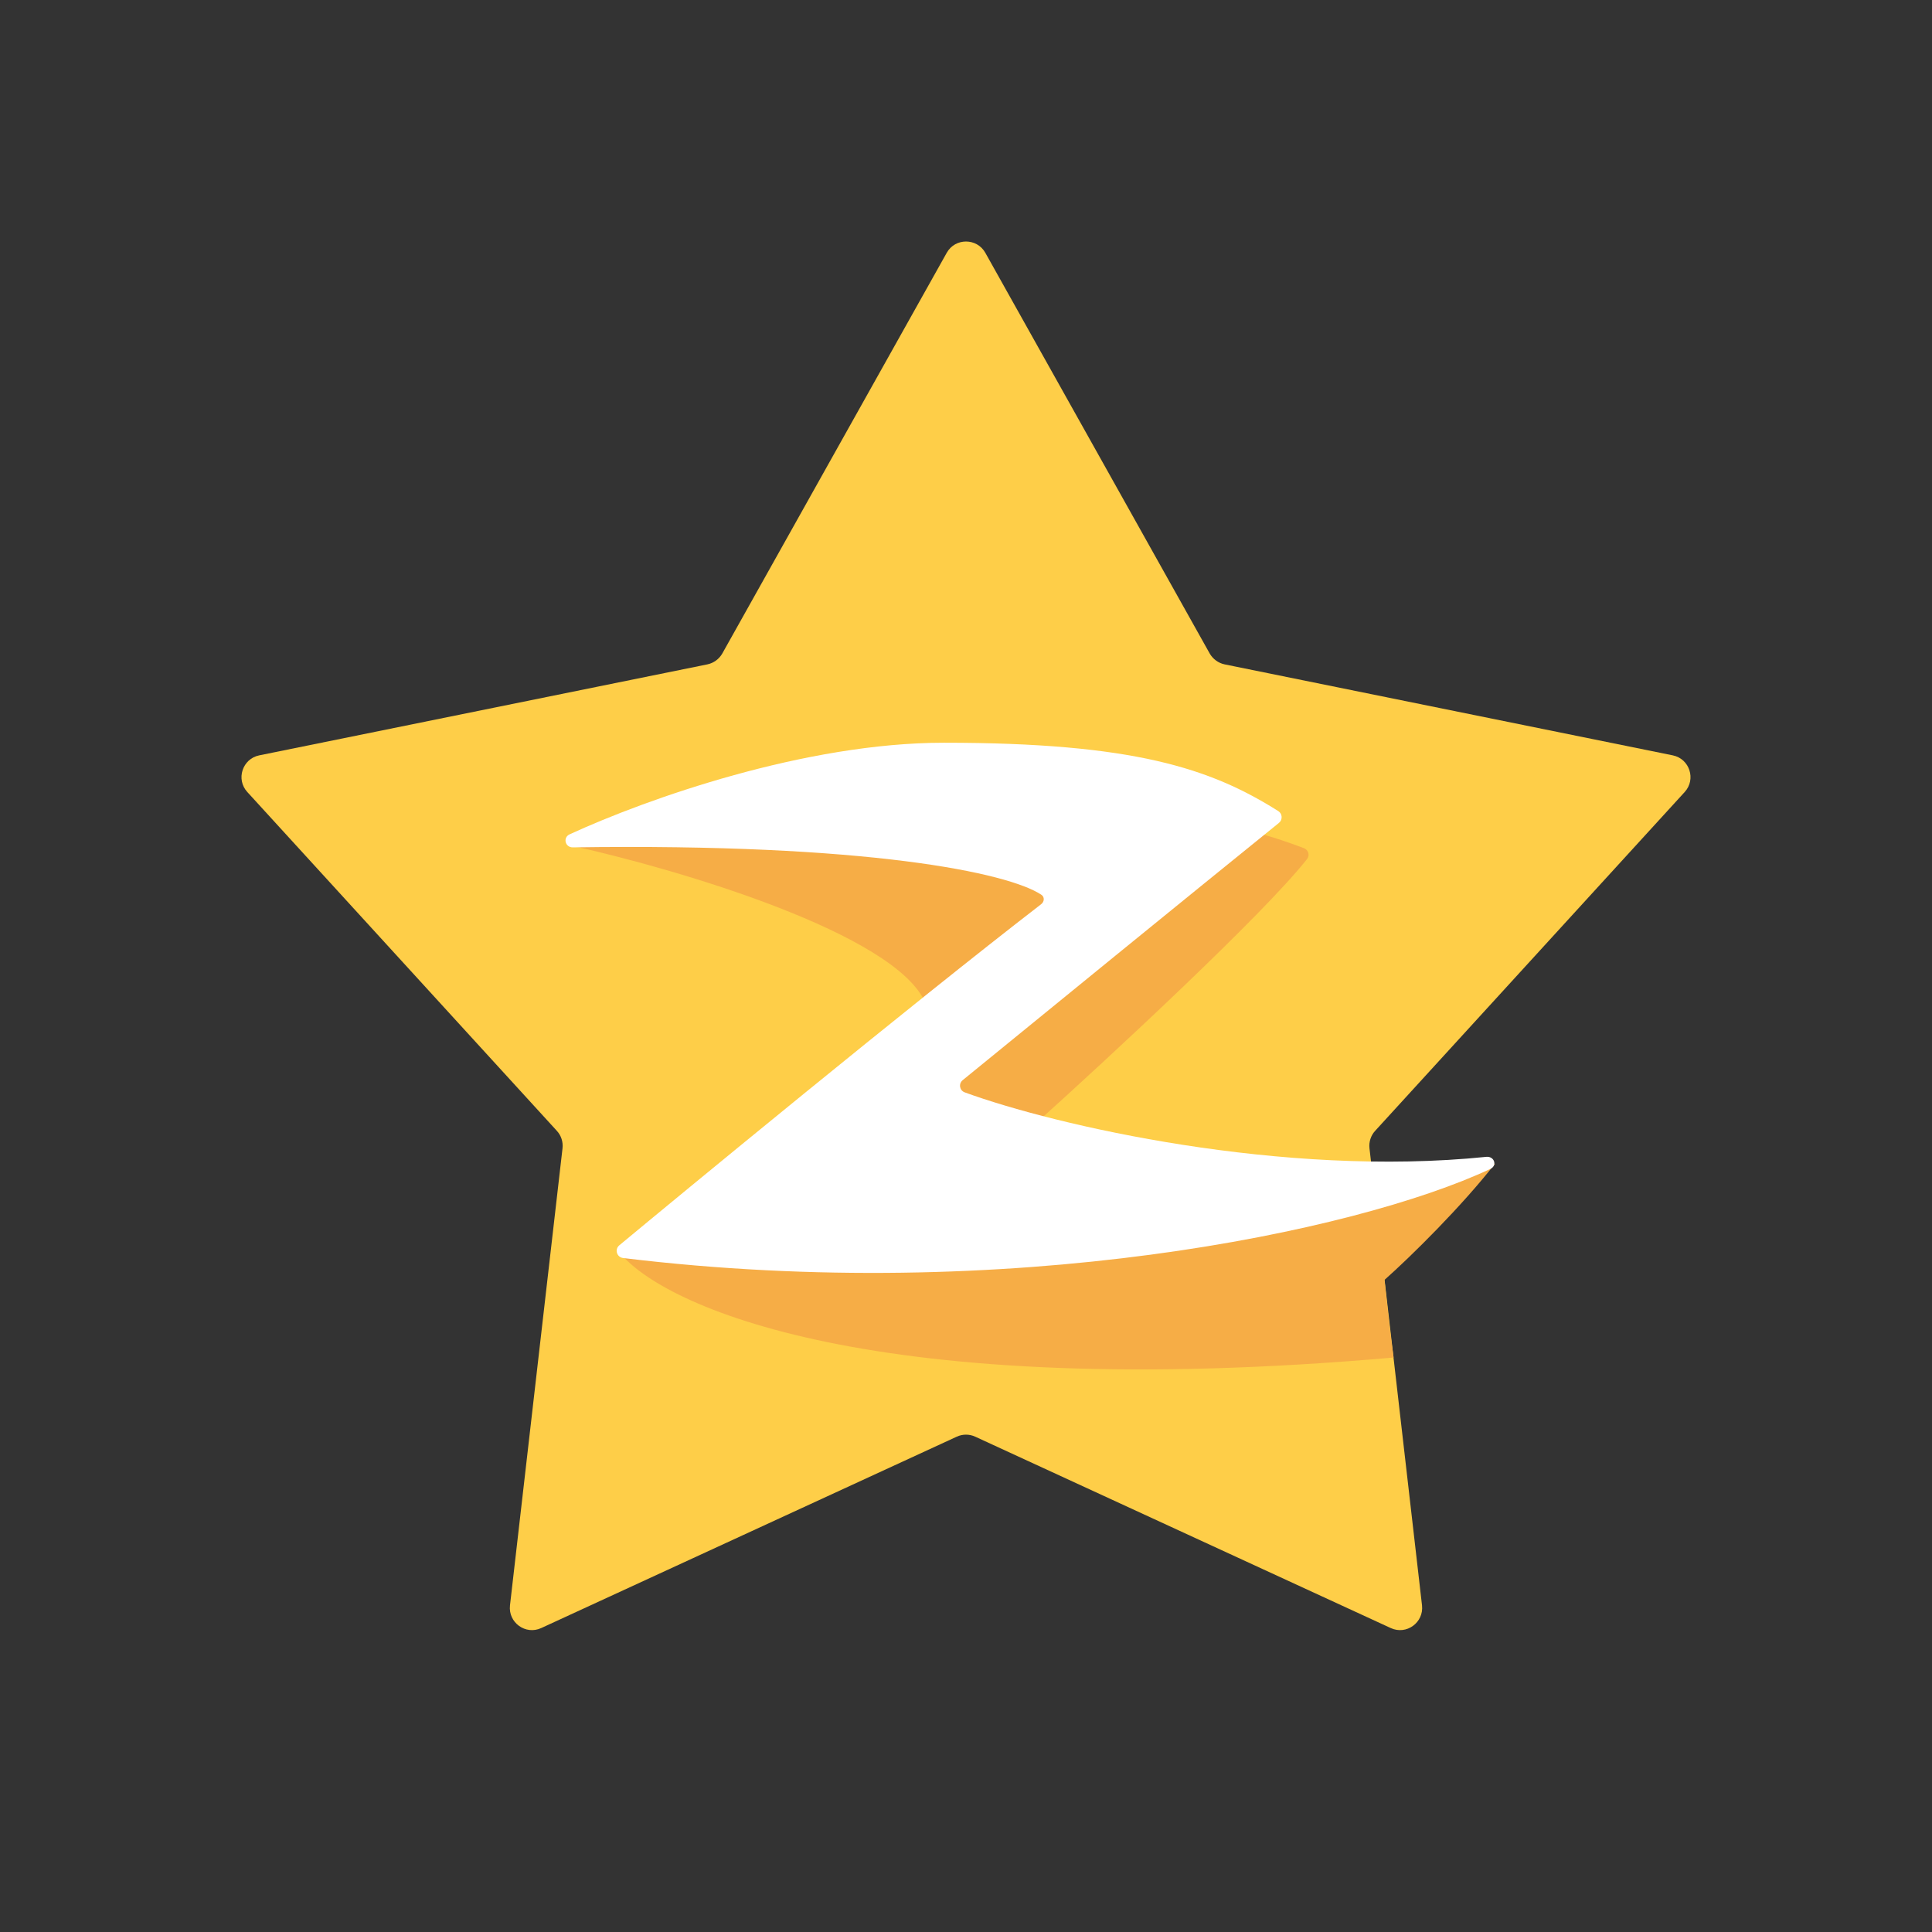
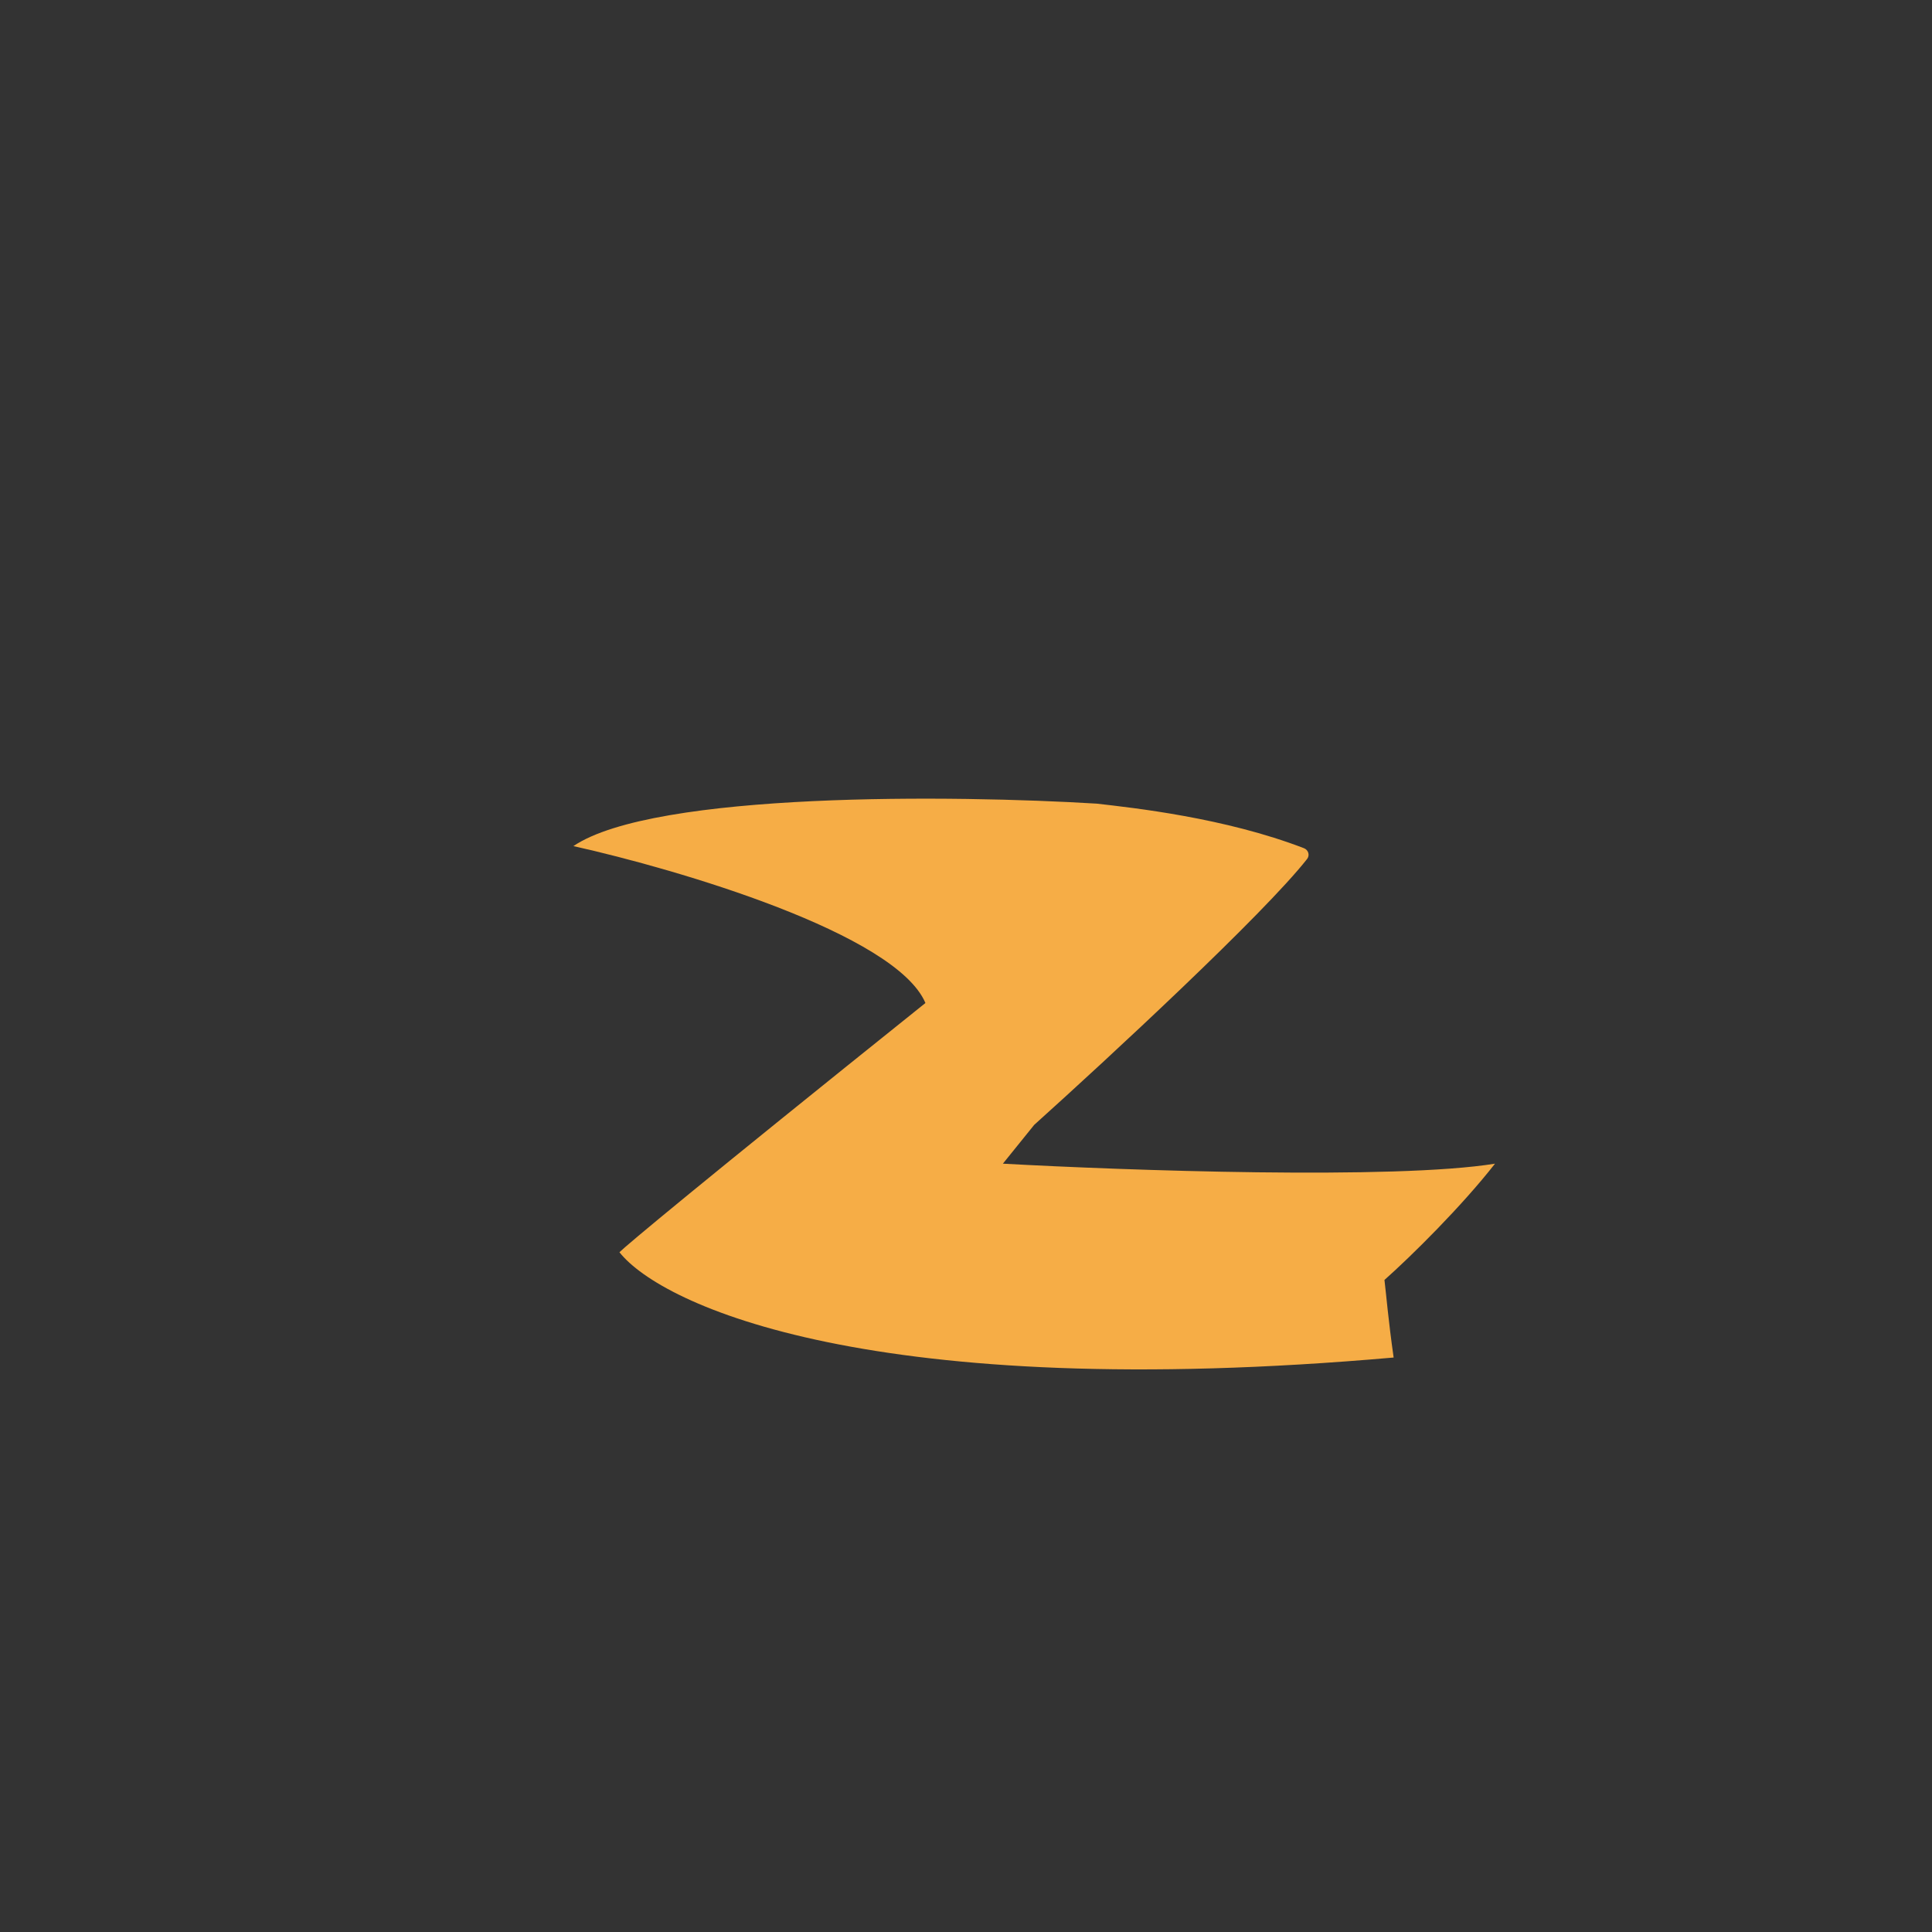
<svg xmlns="http://www.w3.org/2000/svg" width="32" height="32" viewBox="0 0 32 32" fill="none">
  <rect x="0" y="0" width="32" height="32" fill="#333333" stroke="none" />
-   <path d="M16.32 4.187C16.18 3.938 15.82 3.938 15.681 4.187L11.964 10.823C11.911 10.916 11.821 10.982 11.717 11.004L4.294 12.511C4.015 12.567 3.904 12.908 4.096 13.118L9.223 18.73C9.295 18.808 9.329 18.914 9.317 19.02L8.447 26.59C8.415 26.875 8.705 27.085 8.964 26.966L15.847 23.796C15.944 23.751 16.056 23.751 16.153 23.796L23.036 26.966C23.295 27.085 23.585 26.875 23.553 26.59L22.916 21.052C22.916 21.052 22.858 20.544 22.683 19.02C22.671 18.914 22.705 18.808 22.777 18.73L27.904 13.118C28.096 12.908 27.985 12.567 27.706 12.511L20.283 11.004C20.179 10.982 20.089 10.916 20.036 10.823L16.32 4.187Z" fill="#FECE48" />
  <path d="M15.328 16.613C14.84 15.463 11.237 14.401 9.497 14.014C10.84 13.109 15.837 13.168 18.168 13.311C18.767 13.38 20.285 13.543 21.598 14.049C21.671 14.078 21.698 14.165 21.65 14.227C20.931 15.142 18.373 17.513 17.13 18.631L16.611 19.274C18.636 19.386 23.102 19.543 24.762 19.274C24.213 19.977 23.378 20.803 22.931 21.2C22.961 21.445 22.992 21.842 23.083 22.485C14.461 23.243 10.962 21.628 10.26 20.741C10.372 20.629 11.542 19.647 15.328 16.613Z" fill="#F6AD46" />
-   <path d="M15.634 12.302C13.341 12.302 10.723 13.227 9.435 13.819C9.319 13.873 9.36 14.037 9.488 14.035C14.387 13.964 16.696 14.456 17.247 14.819C17.305 14.857 17.299 14.935 17.244 14.977C15.101 16.629 11.234 19.815 10.258 20.626C10.176 20.694 10.216 20.825 10.322 20.837C16.7 21.612 22.46 20.405 24.685 19.361C24.805 19.305 24.75 19.148 24.618 19.161C21.243 19.507 17.483 18.643 15.979 18.093C15.891 18.061 15.874 17.948 15.946 17.89C17.192 16.873 19.709 14.821 21.183 13.63C21.247 13.578 21.242 13.478 21.172 13.434C20.048 12.724 18.769 12.302 15.634 12.302Z" fill="white" />
</svg>